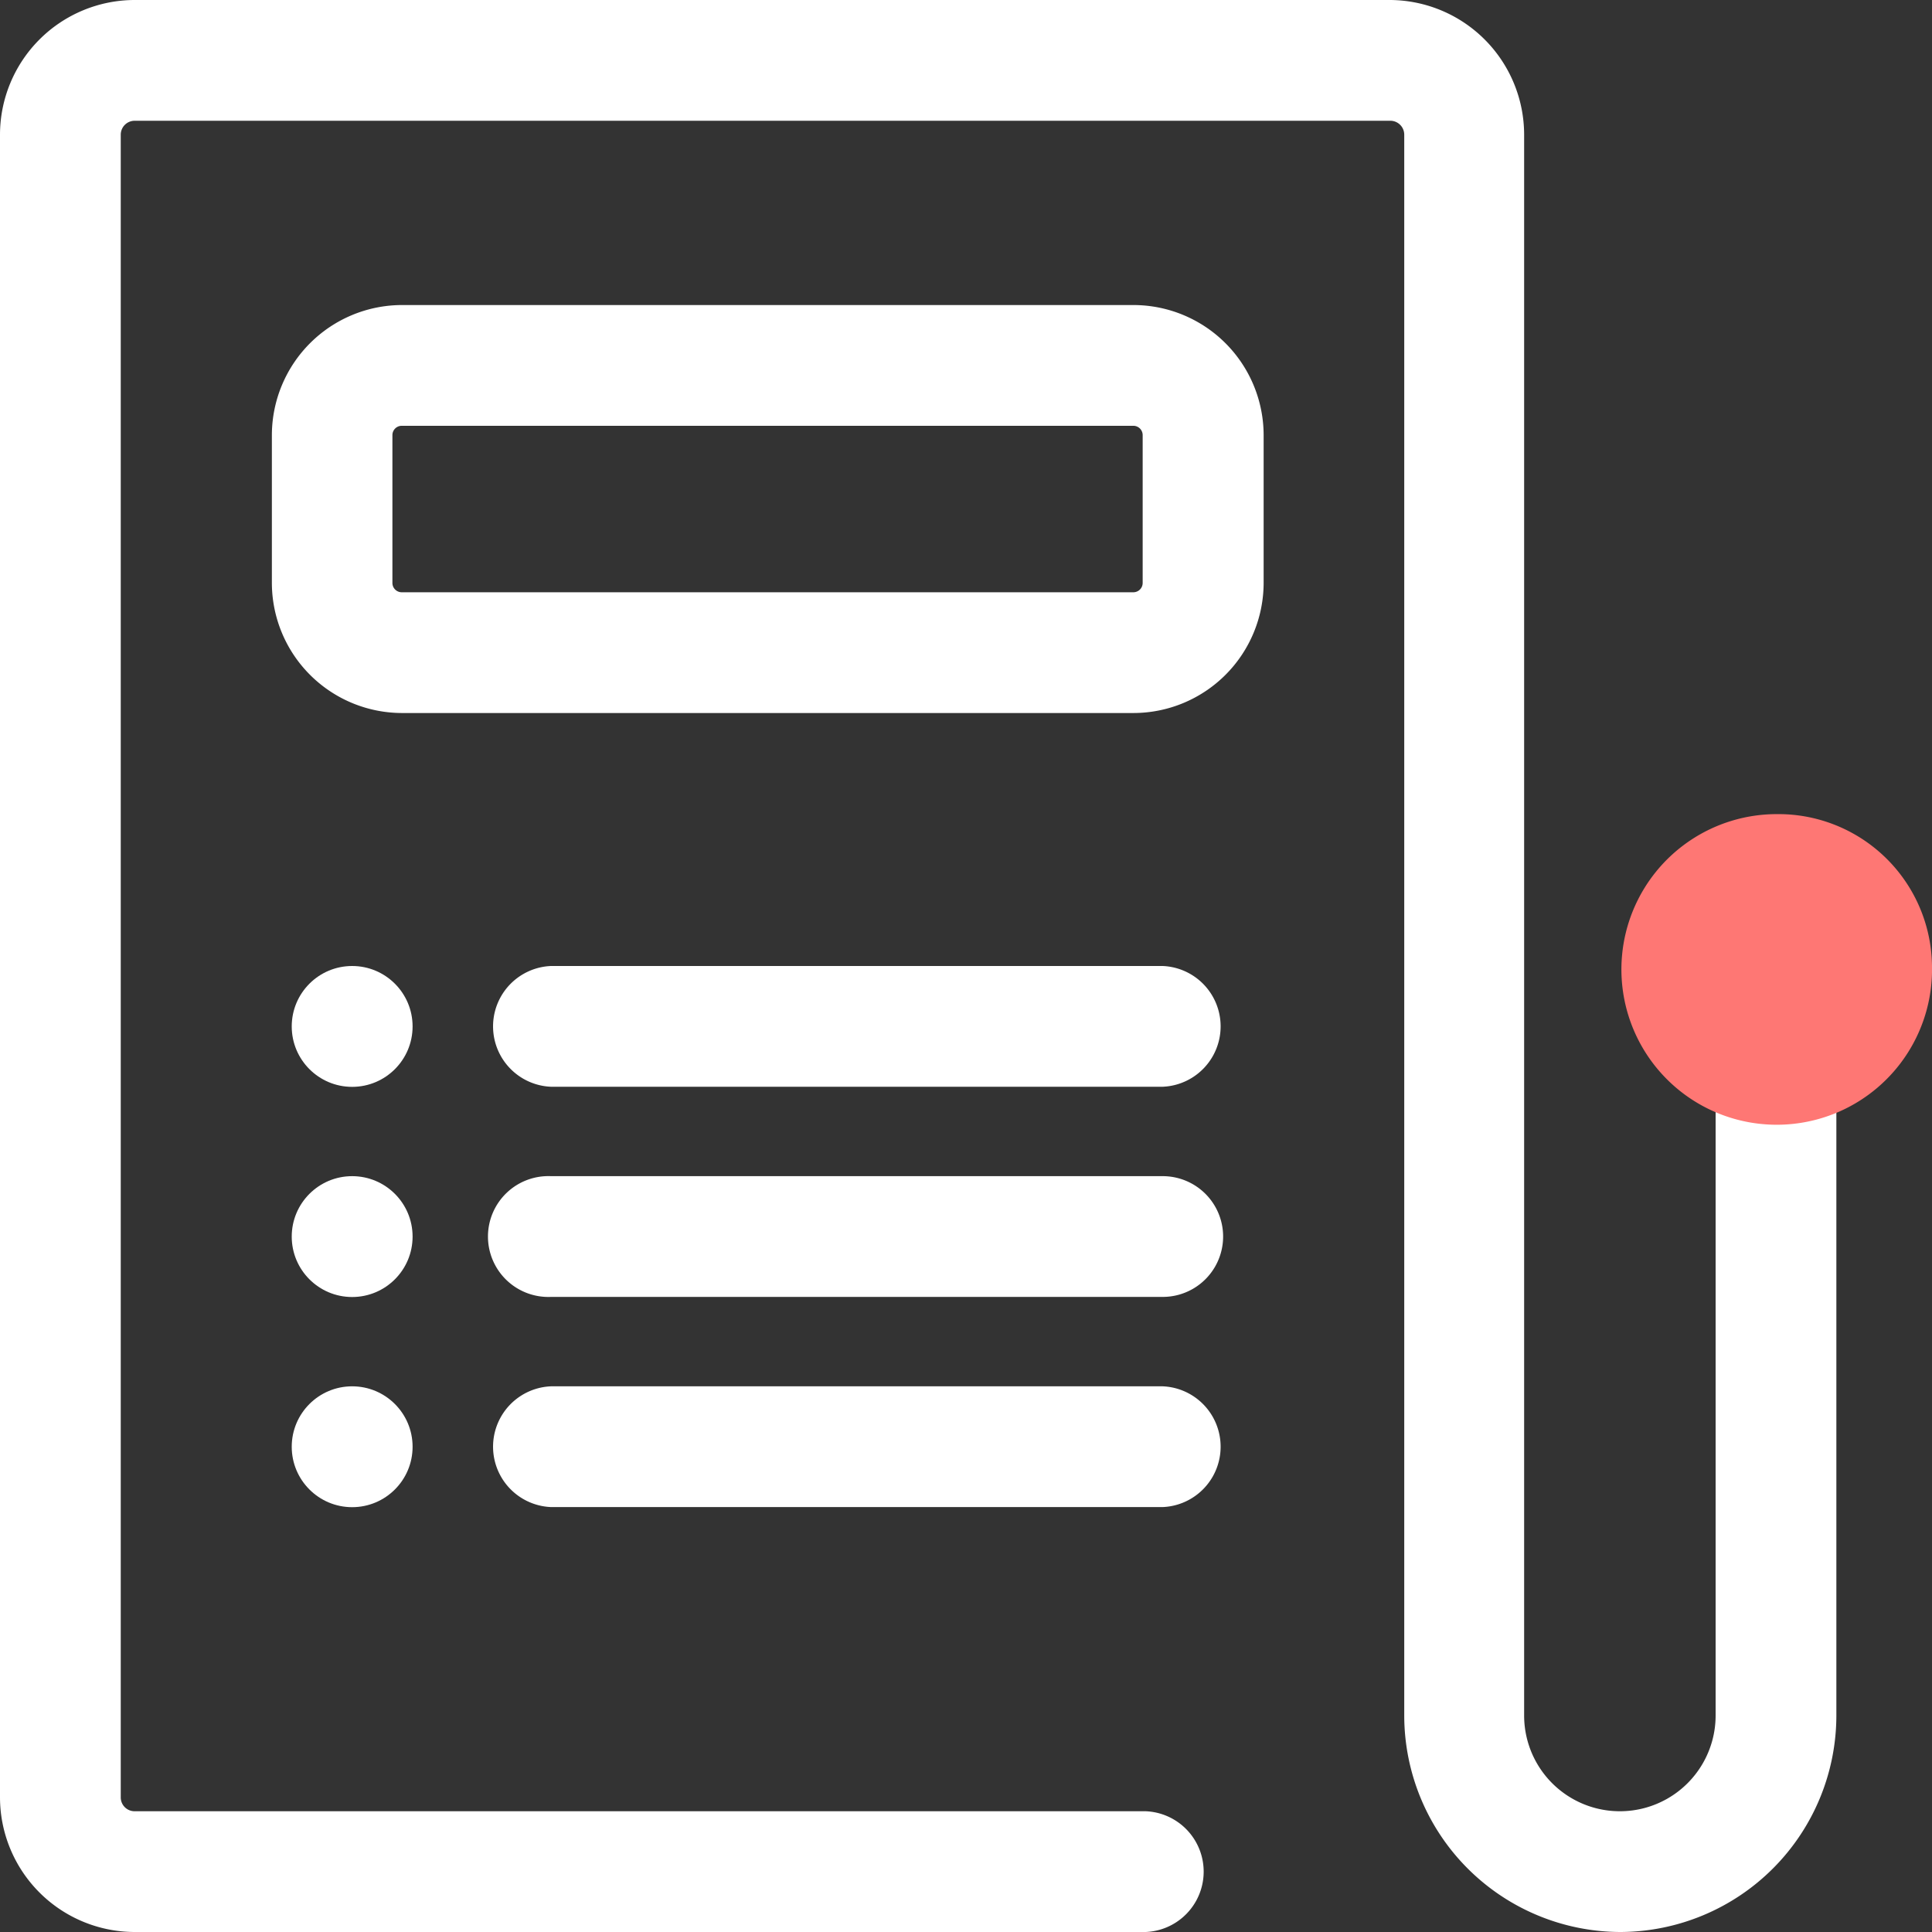
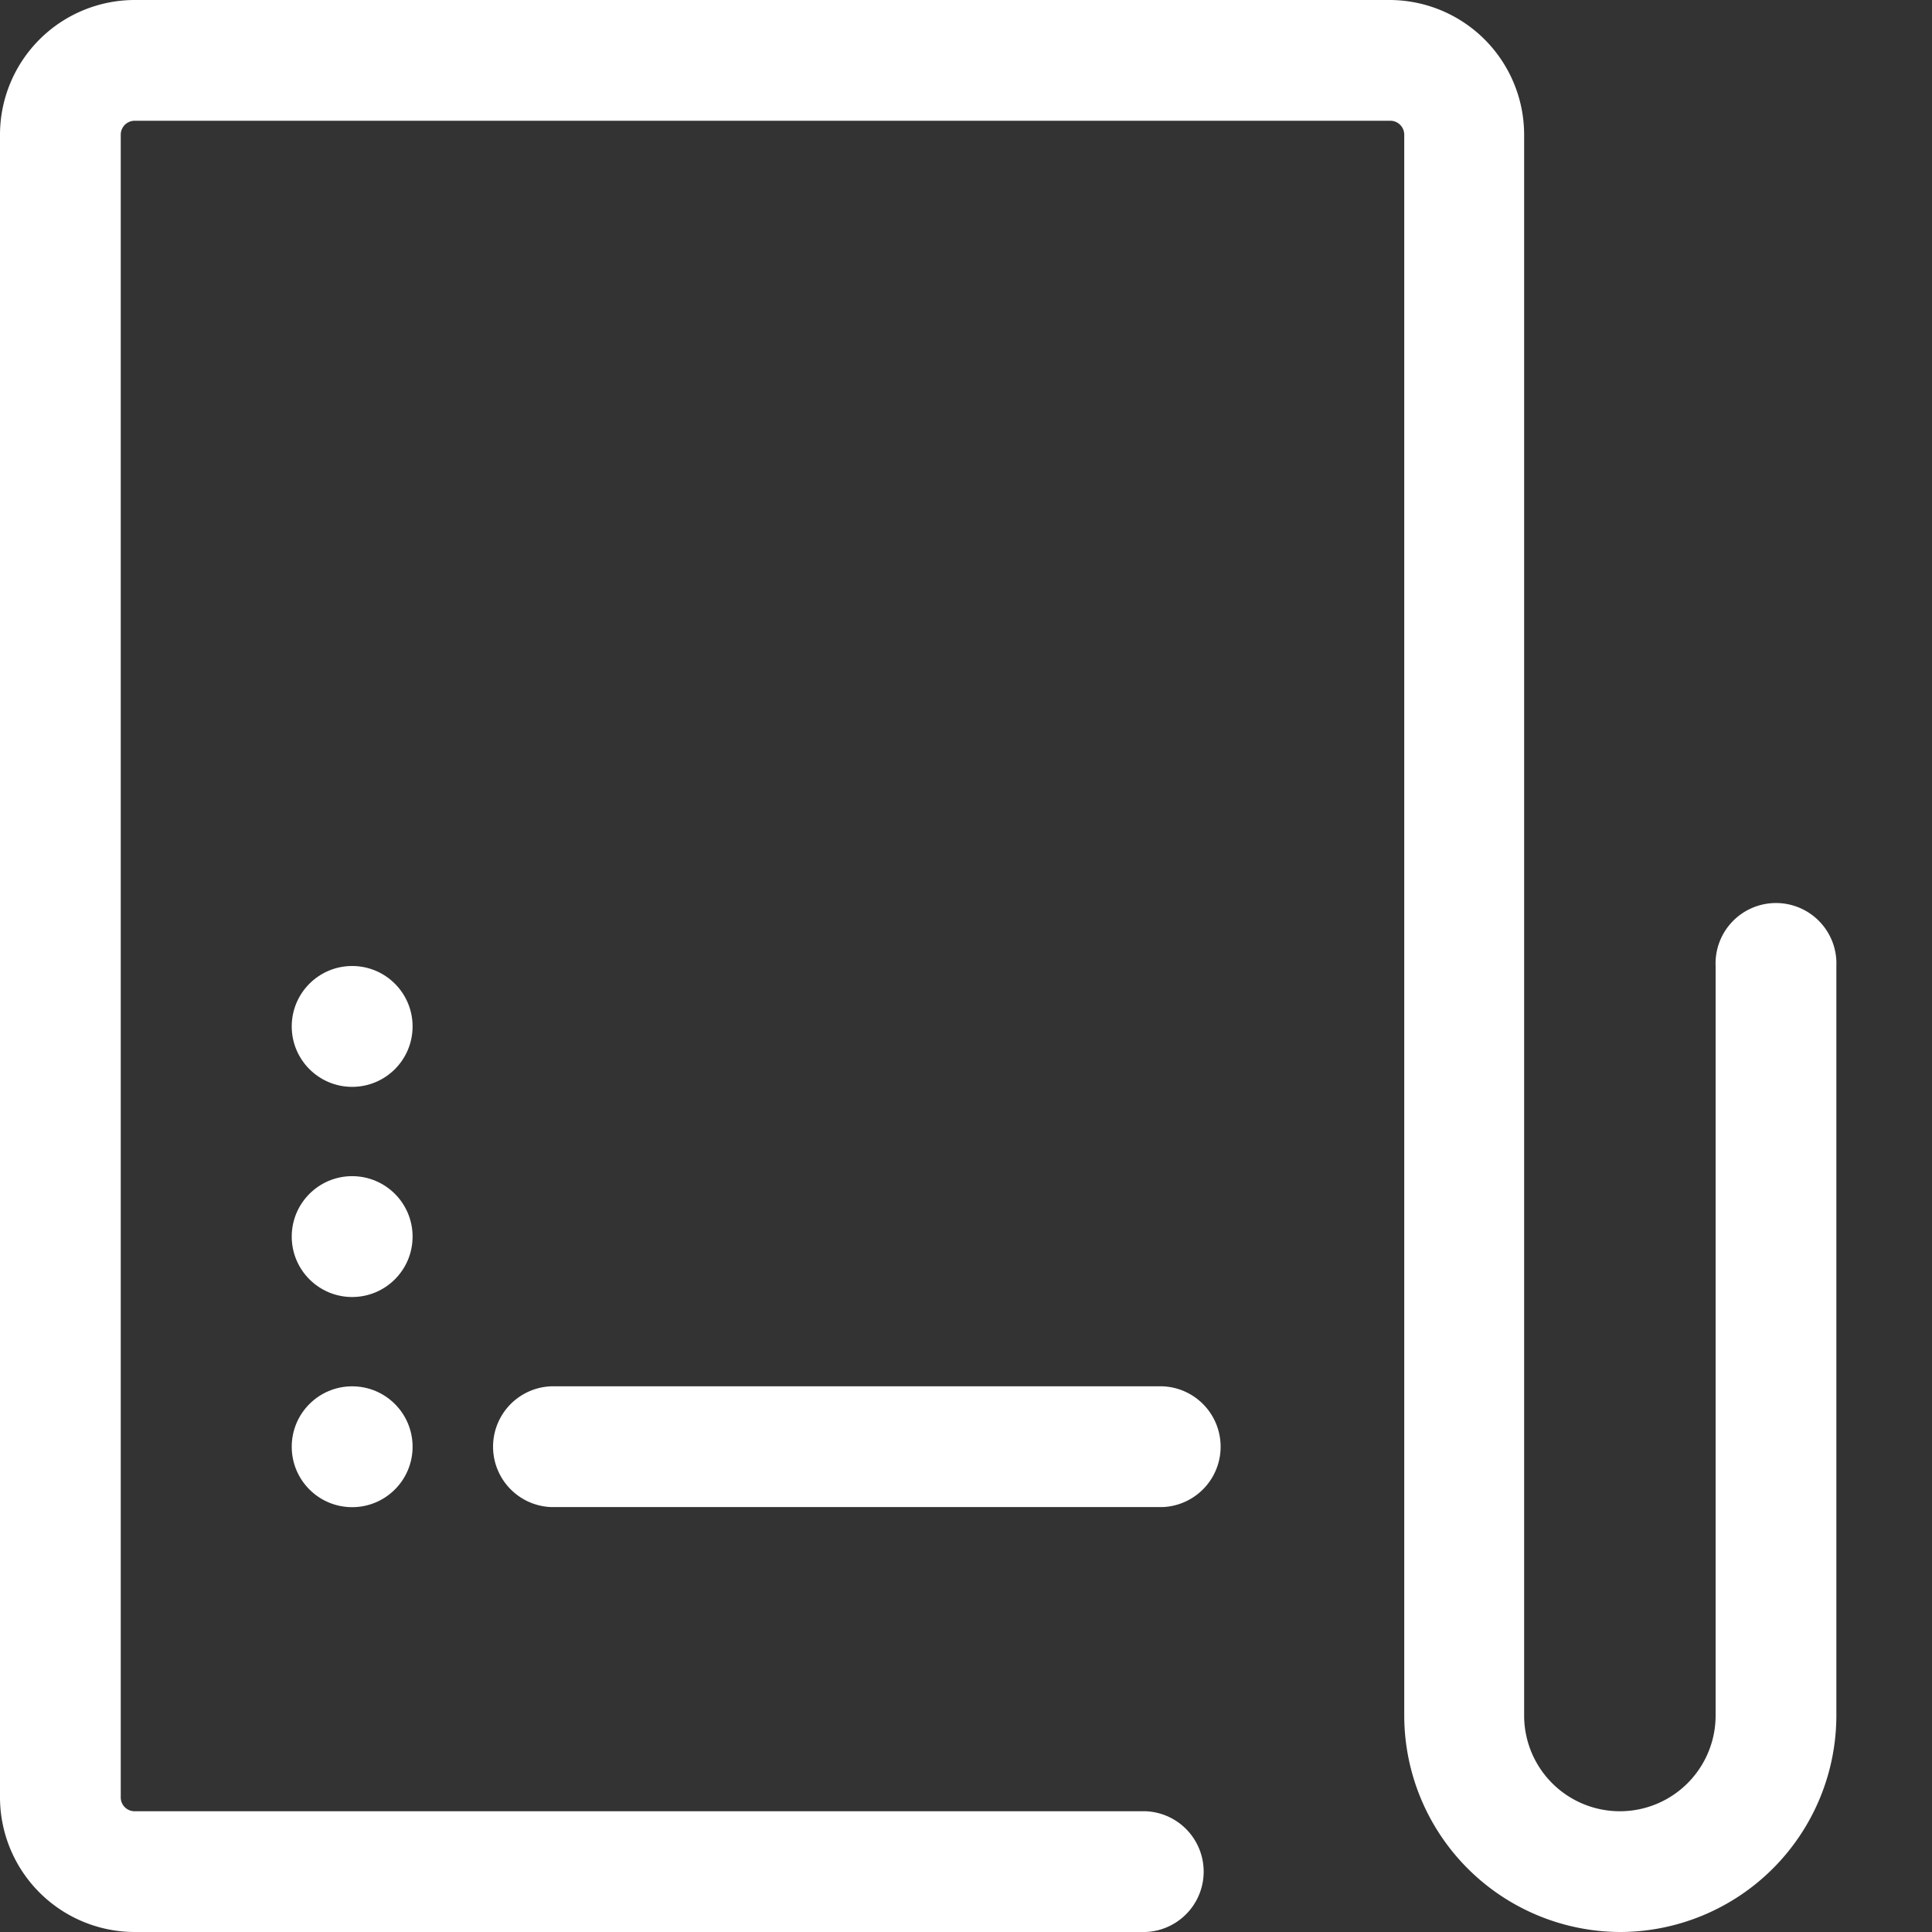
<svg xmlns="http://www.w3.org/2000/svg" width="18" height="18" viewBox="0 0 18 18">
  <rect x="0" y="0" width="18" height="18" fill="#333333" stroke="none" />
  <g id="Group_6638" data-name="Group 6638" transform="translate(-751 -158)">
    <g id="Group_6575" data-name="Group 6575" opacity="0" transform="translate(631 -113)">
      <rect id="Rectangle_2341" width="18" height="18" fill="#e0e0e0" data-name="Rectangle 2341" opacity=".36" rx="2" transform="translate(120 271)" />
    </g>
    <g id="Group_6637" data-name="Group 6637" transform="translate(751 158)">
      <path id="Path_49410" fill="#fff" d="M15.1 18a2.019 2.019 0 0 1-2.017-2.017V1.255a.13.13 0 0 0-.13-.13H1.254a.13.13 0 0 0-.129.13v15.491a.129.129 0 0 0 .129.129h9.421a.563.563 0 0 1 0 1.125H1.254A1.256 1.256 0 0 1 0 16.746V1.255A1.256 1.256 0 0 1 1.254 0h11.7A1.256 1.256 0 0 1 14.2 1.255v14.728a.892.892 0 1 0 1.784 0V9a.563.563 0 1 1 1.125 0v6.983A2.019 2.019 0 0 1 15.1 18Z" data-name="Path 49410" />
-       <path id="Path_49411" fill="#fff" d="M21.526 18.96H14.71a1.214 1.214 0 0 1-1.21-1.212v-1.377a1.214 1.214 0 0 1 1.212-1.212h6.816a1.214 1.214 0 0 1 1.212 1.212v1.377a1.214 1.214 0 0 1-1.214 1.212Zm-6.816-2.676a.087.087 0 0 0-.087.087v1.377a.087.087 0 0 0 .087.087h6.816a.087.087 0 0 0 .087-.087v-1.377a.087.087 0 0 0-.087-.087Z" data-name="Path 49411" transform="translate(-10.967 -12.317)" />
-       <path id="Path_49412" fill="#fff" d="M30.651 49.125h-5.7a.563.563 0 0 1 0-1.125h5.7a.563.563 0 0 1 0 1.125Z" data-name="Path 49412" transform="translate(-19.818 -39)" />
-       <path id="Path_49413" fill="#fff" d="M30.651 59.569h-5.7a.563.563 0 1 1 0-1.125h5.7a.562.562 0 0 1 0 1.125Z" data-name="Path 49413" transform="translate(-19.818 -47.486)" />
      <path id="Path_49414" fill="#fff" d="M30.651 70.012h-5.7a.563.563 0 0 1 0-1.125h5.7a.563.563 0 0 1 0 1.125Z" data-name="Path 49414" transform="translate(-19.818 -55.971)" />
      <circle id="Ellipse_1018" cx=".563" cy=".563" r=".563" fill="#fff" data-name="Ellipse 1018" transform="translate(2.718 9)" />
      <circle id="Ellipse_1019" cx=".563" cy=".563" r=".563" fill="#fff" data-name="Ellipse 1019" transform="translate(2.718 10.958)" />
      <circle id="Ellipse_1020" cx=".563" cy=".563" r=".563" fill="#fff" data-name="Ellipse 1020" transform="translate(2.718 12.916)" />
-       <path id="Path_49415" fill="#fe7774" d="M83.465 41.867a1.447 1.447 0 1 1-1.447-1.416 1.431 1.431 0 0 1 1.447 1.416Z" data-name="Path 49415" transform="translate(-65.465 -32.866)" />
    </g>
  </g>
</svg>